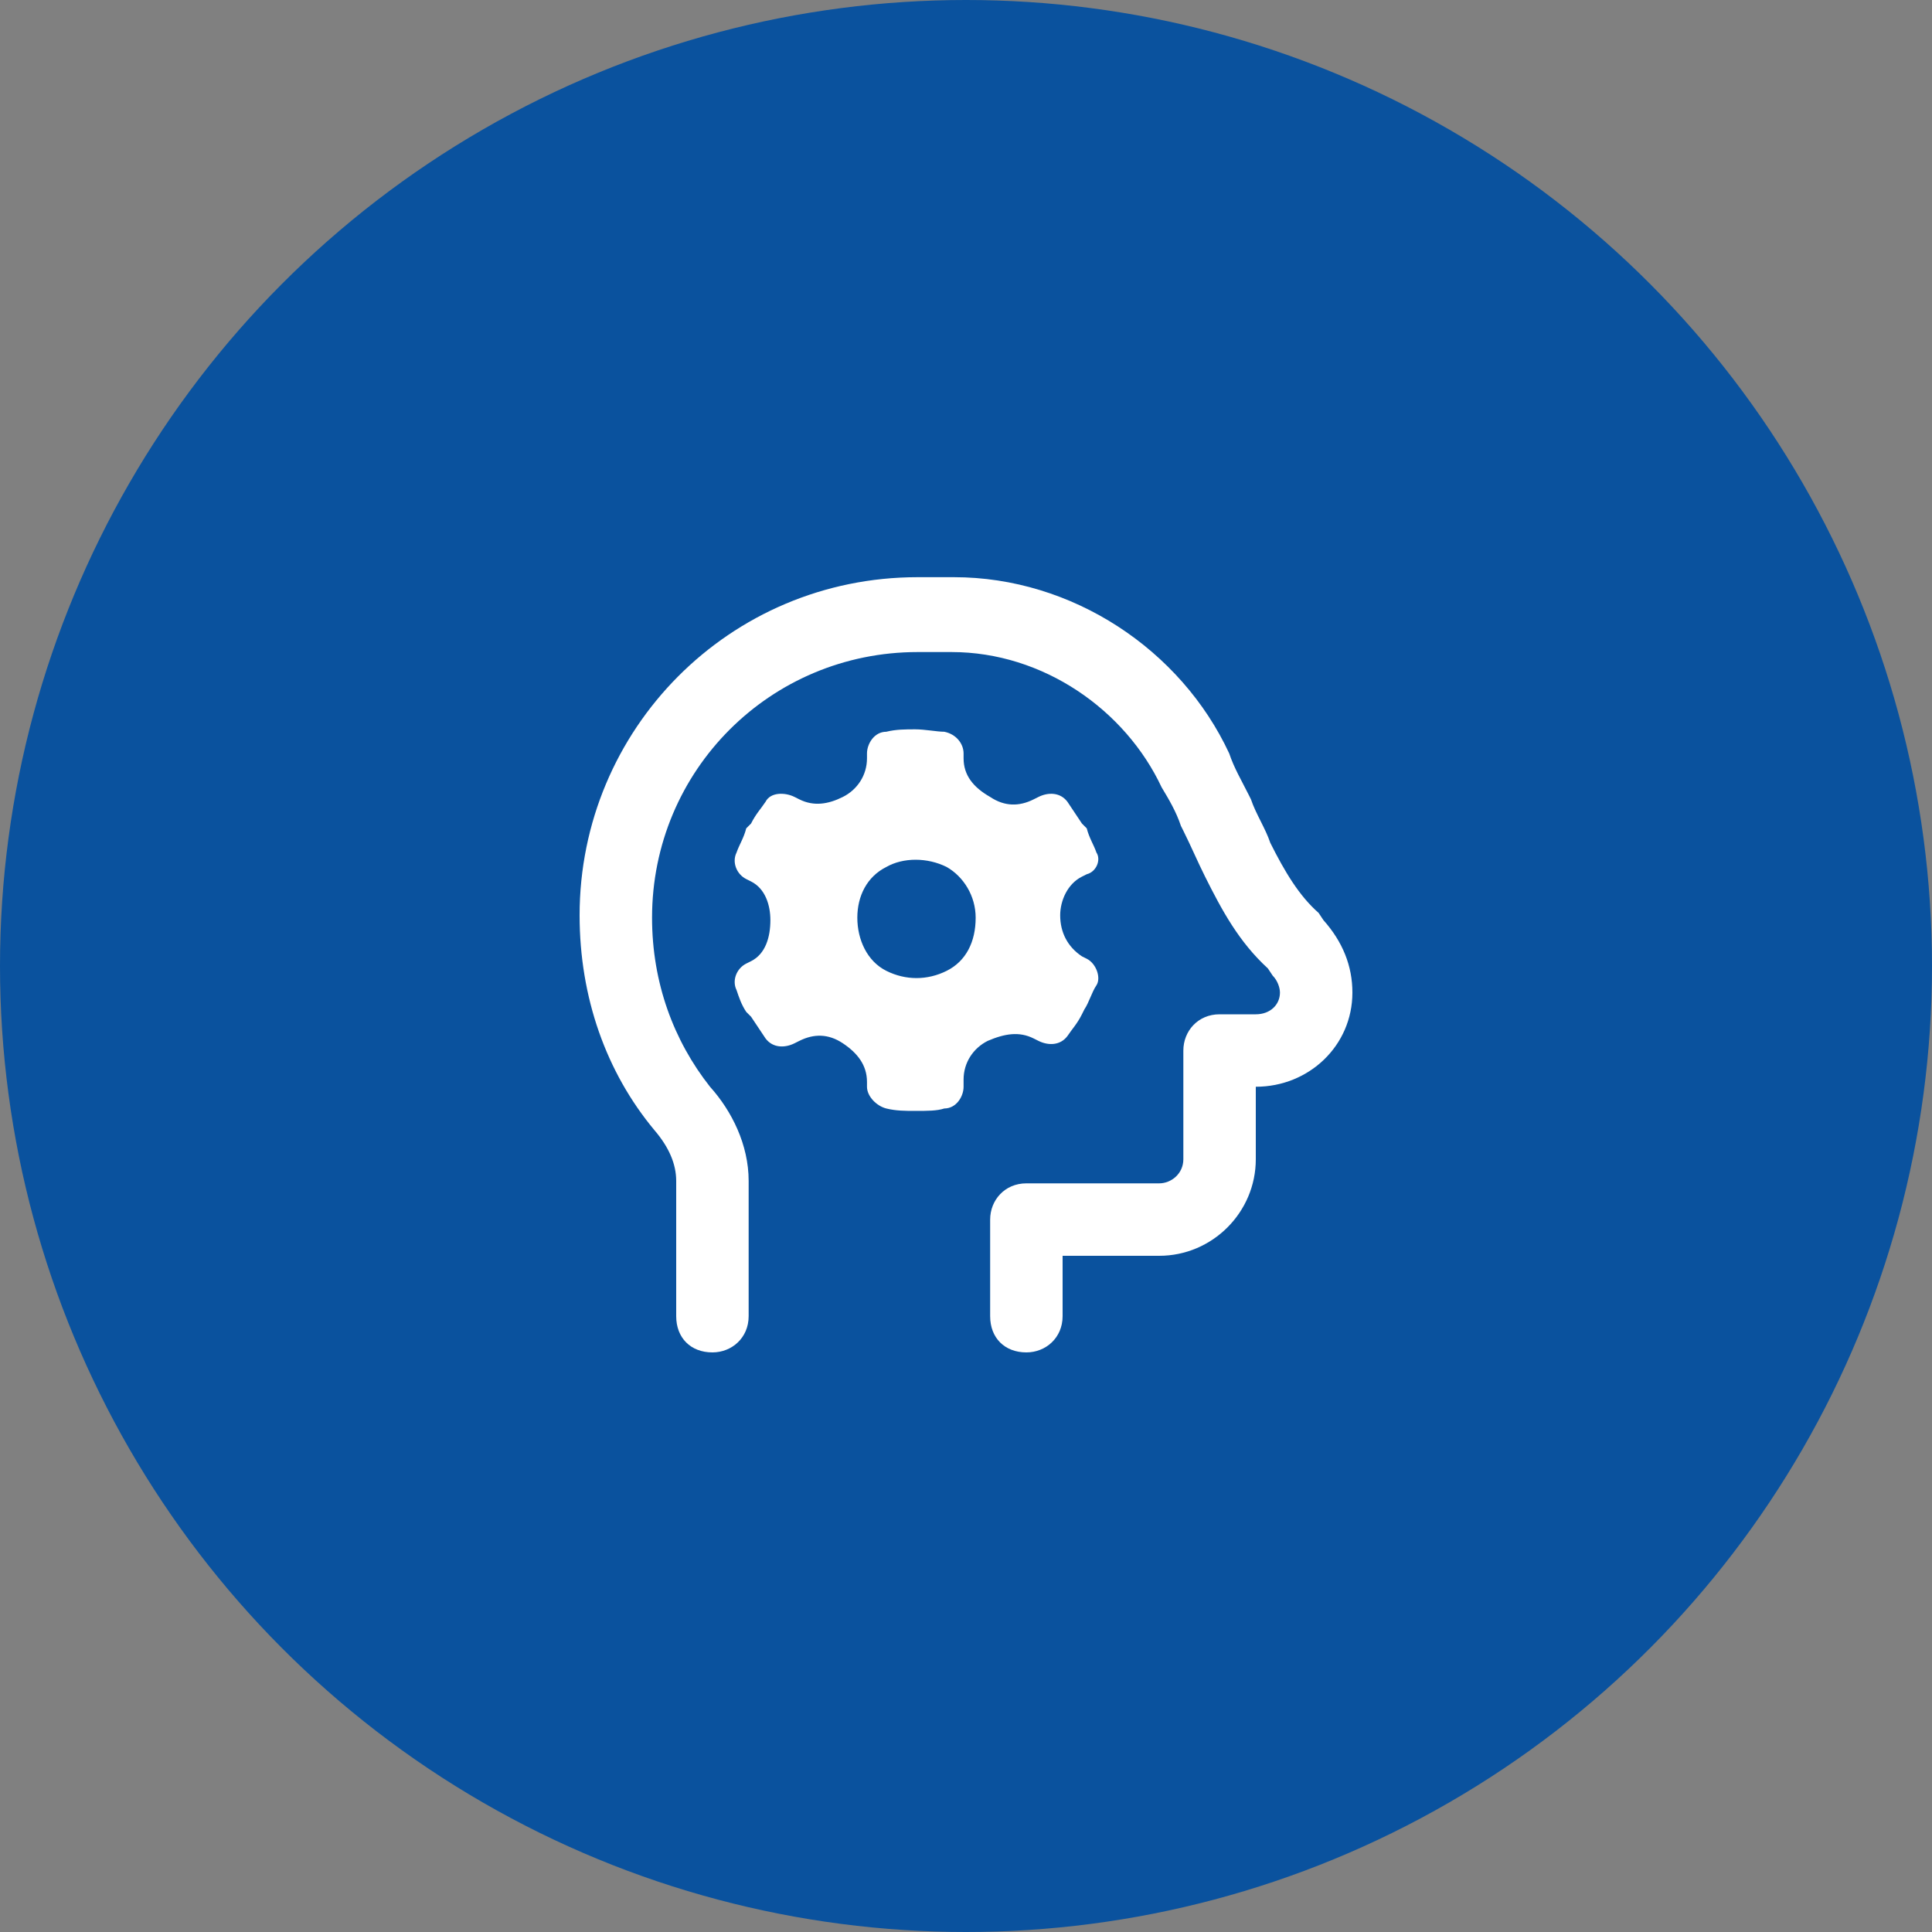
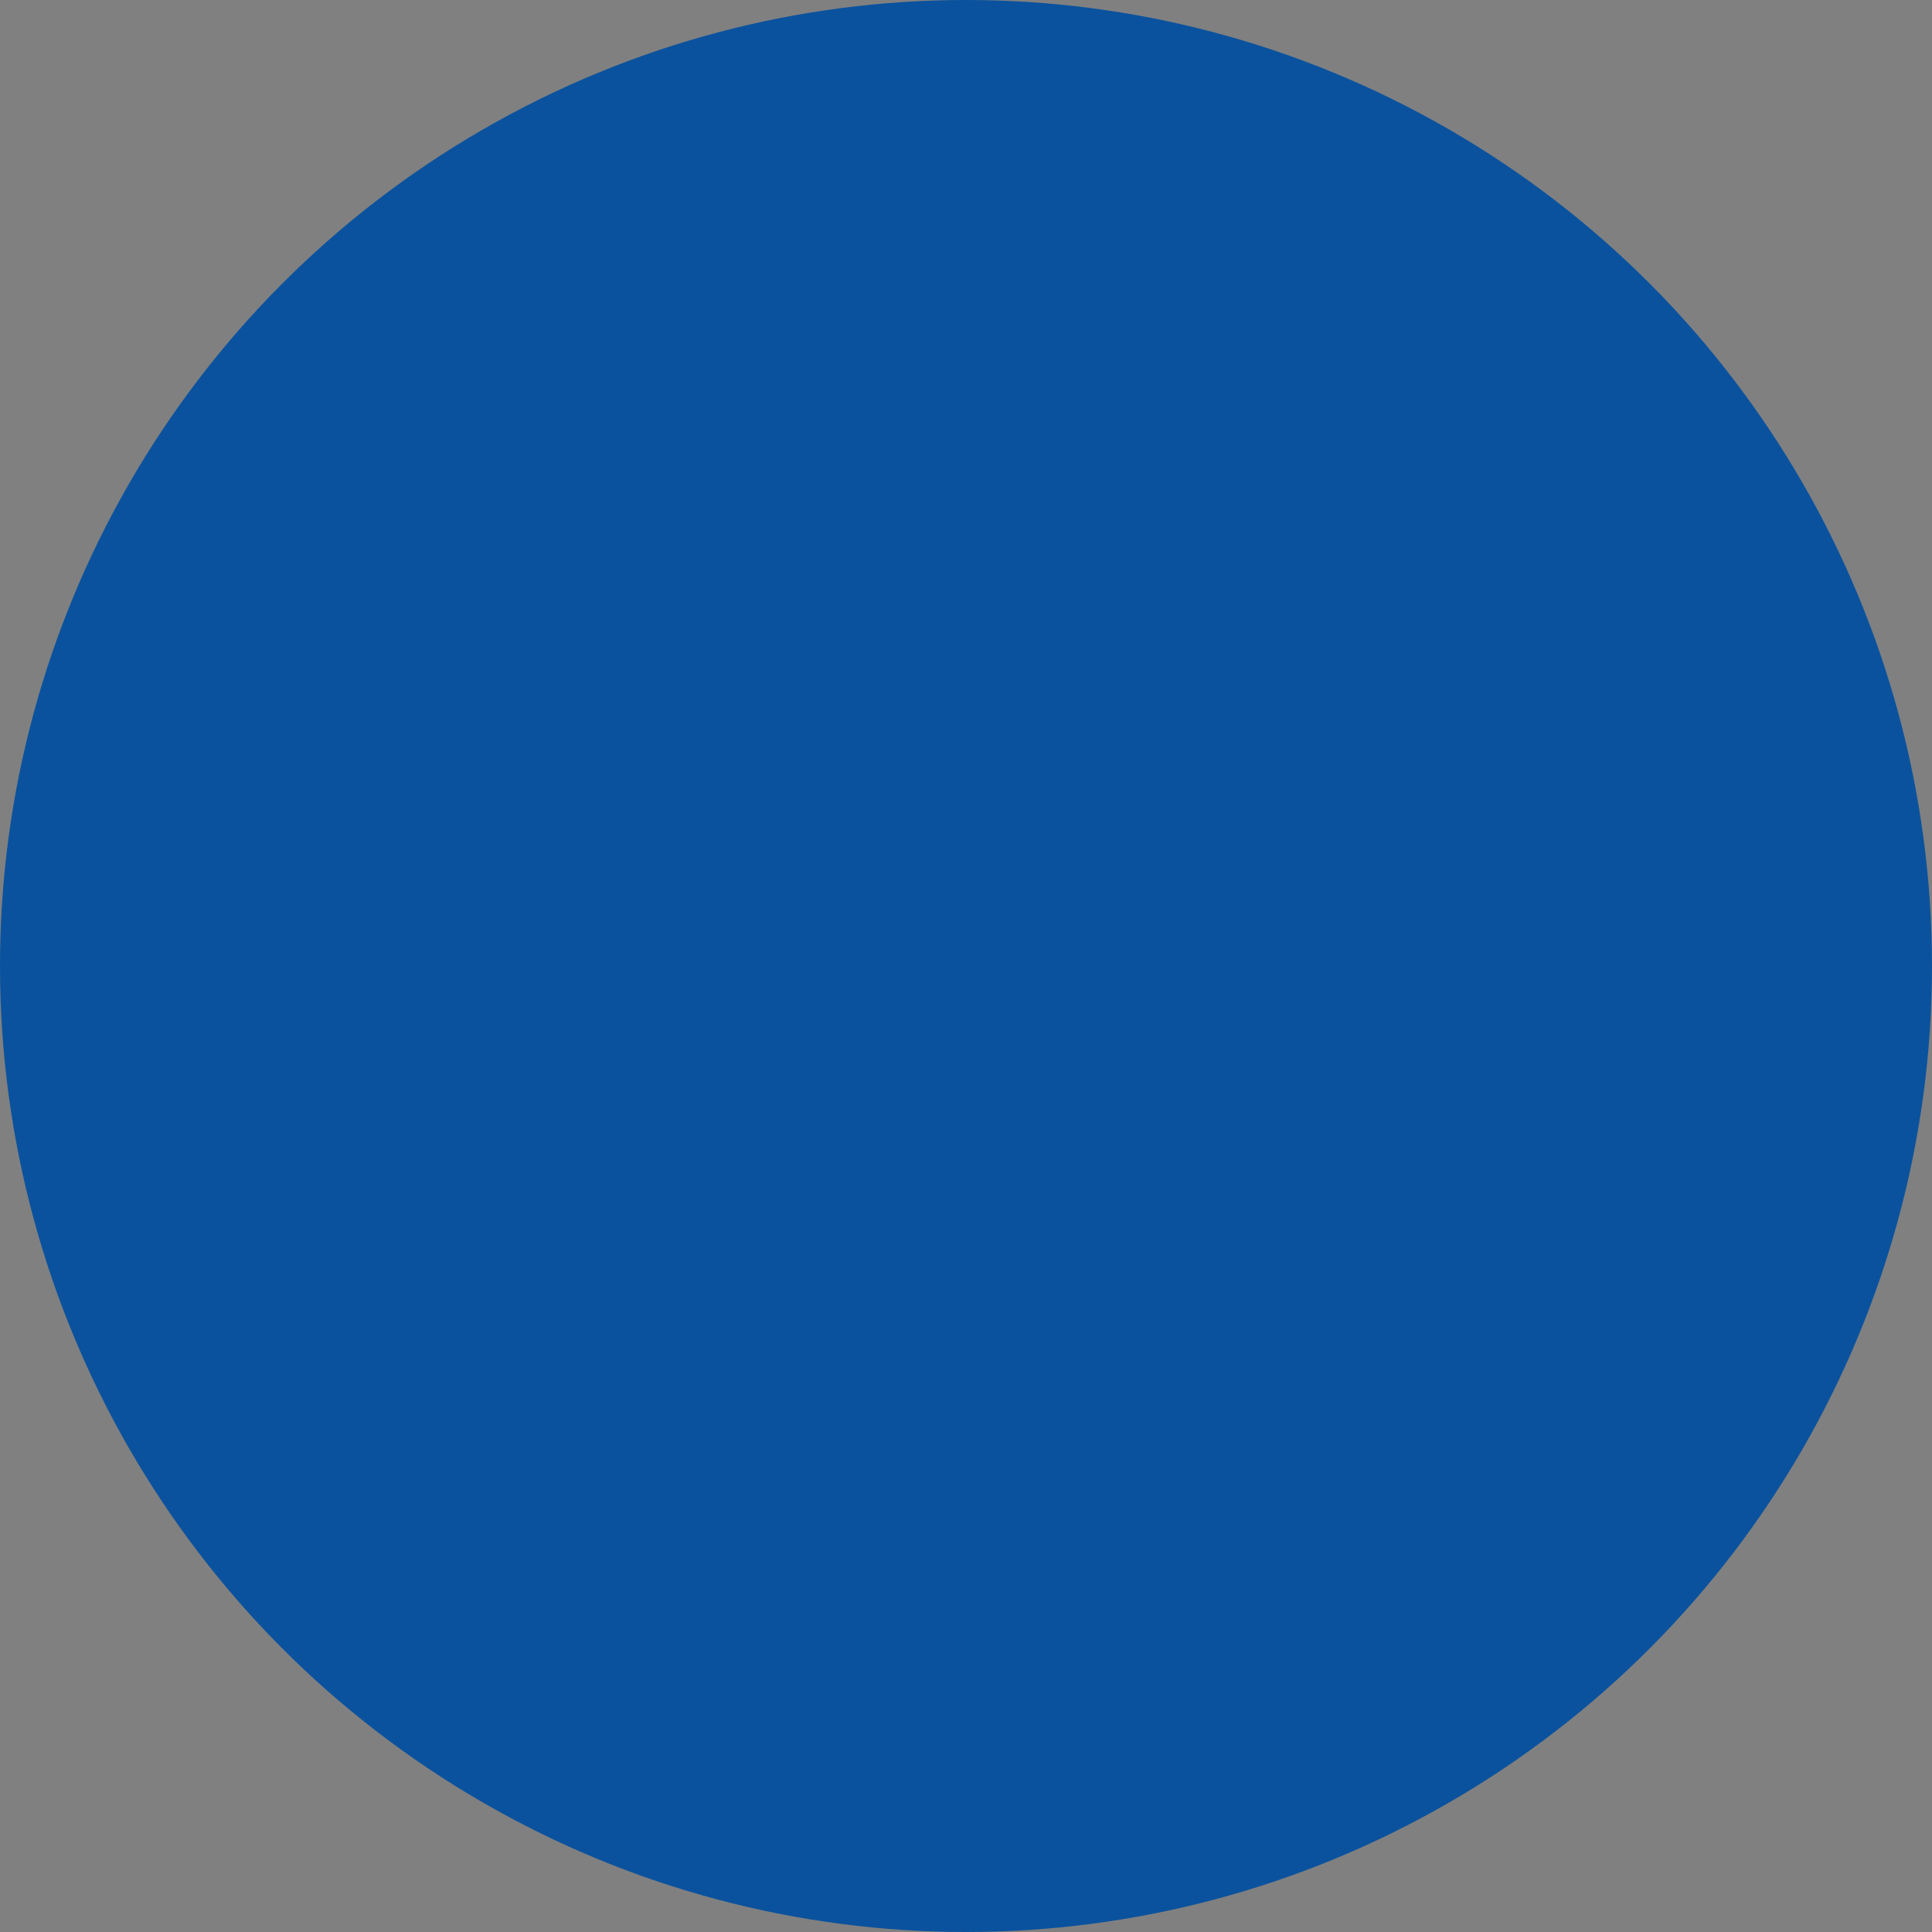
<svg xmlns="http://www.w3.org/2000/svg" version="1.1" id="Layer_1" x="0px" y="0px" viewBox="0 0 80 80" style="enable-background:new 0 0 80 80;" xml:space="preserve">
  <rect x="0" y="0" width="80" height="80" fill="#808080" stroke="none" />
  <style type="text/css">
	.st0{fill:#0A529E;}
	.st1{fill:#FFFFFF;}
</style>
  <circle class="st0" cx="40" cy="40" r="40" />
-   <path class="st1" d="M27,38c0,2.7,0.9,5.1,2.4,7c0.9,1,1.6,2.4,1.6,3.9v5.6c0,0.9-0.7,1.5-1.5,1.5c-0.9,0-1.5-0.6-1.5-1.5v-5.6  c0-0.7-0.3-1.4-0.9-2.1c-2-2.4-3.1-5.5-3.1-8.9c0-7.7,6.2-14,14-14h1.5c4.9,0,9.4,3,11.4,7.3c0.2,0.6,0.5,1.1,0.8,1.7l0.1,0.2  c0.2,0.6,0.6,1.2,0.8,1.8c0.6,1.2,1.2,2.2,2,2.9l0.2,0.3c0.8,0.9,1.2,1.9,1.2,3c0,2.2-1.8,3.9-4,3.9v3c0,2.2-1.8,4-4,4h-4v2.5  c0,0.9-0.7,1.5-1.5,1.5c-0.9,0-1.5-0.6-1.5-1.5v-4c0-0.8,0.6-1.5,1.5-1.5H48c0.5,0,1-0.4,1-1v-4.5c0-0.8,0.6-1.5,1.5-1.5H52  c0.6,0,1-0.4,1-0.9c0-0.2-0.1-0.5-0.3-0.7l-0.2-0.3c-1.2-1.1-1.9-2.4-2.6-3.8c-0.3-0.6-0.6-1.3-0.9-1.9l-0.1-0.2  c-0.2-0.6-0.5-1.1-0.8-1.6c-1.5-3.2-4.9-5.6-8.7-5.6H38C31.9,27,27,31.9,27,38z M45,36.2l-0.2,0.1c-0.6,0.3-0.9,1-0.9,1.6  c0,0.7,0.3,1.3,0.9,1.7l0.2,0.1c0.4,0.2,0.6,0.8,0.4,1.1s-0.3,0.7-0.5,1L44.8,42c-0.2,0.4-0.4,0.6-0.6,0.9c-0.3,0.4-0.8,0.4-1.2,0.2  L42.8,43c-0.6-0.3-1.2-0.2-1.9,0.1c-0.6,0.3-1,0.9-1,1.6V45c0,0.4-0.3,0.9-0.8,0.9C38.8,46,38.4,46,37.9,46c-0.4,0-0.8,0-1.2-0.1  s-0.8-0.5-0.8-0.9v-0.2c0-0.7-0.4-1.2-1-1.6c-0.6-0.4-1.2-0.4-1.8-0.1l-0.2,0.1c-0.4,0.2-0.9,0.2-1.2-0.2c-0.2-0.3-0.4-0.6-0.6-0.9  l-0.2-0.2c-0.2-0.3-0.3-0.6-0.4-0.9c-0.2-0.4,0-0.9,0.4-1.1l0.2-0.1c0.6-0.3,0.8-1,0.8-1.7c0-0.6-0.2-1.3-0.8-1.6l-0.2-0.1  c-0.4-0.2-0.6-0.7-0.4-1.1c0.1-0.3,0.3-0.6,0.4-1l0.2-0.2c0.2-0.4,0.4-0.6,0.6-0.9c0.2-0.4,0.8-0.4,1.2-0.2l0.2,0.1  c0.6,0.3,1.2,0.2,1.8-0.1s1-0.9,1-1.6v-0.2c0-0.4,0.3-0.9,0.8-0.9c0.4-0.1,0.8-0.1,1.2-0.1s0.9,0.1,1.2,0.1c0.5,0.1,0.8,0.5,0.8,0.9  v0.2c0,0.7,0.4,1.2,1.1,1.6c0.6,0.4,1.2,0.4,1.8,0.1L43,33c0.4-0.2,0.9-0.2,1.2,0.2c0.2,0.3,0.4,0.6,0.6,0.9l0.2,0.2  c0.1,0.4,0.3,0.7,0.4,1C45.6,35.6,45.4,36.1,45,36.2z M35.5,38c0,0.9,0.4,1.8,1.2,2.2s1.7,0.4,2.5,0s1.2-1.2,1.2-2.2  c0-0.9-0.5-1.7-1.2-2.1c-0.8-0.4-1.8-0.4-2.5,0C35.9,36.3,35.5,37.1,35.5,38z" />
</svg>